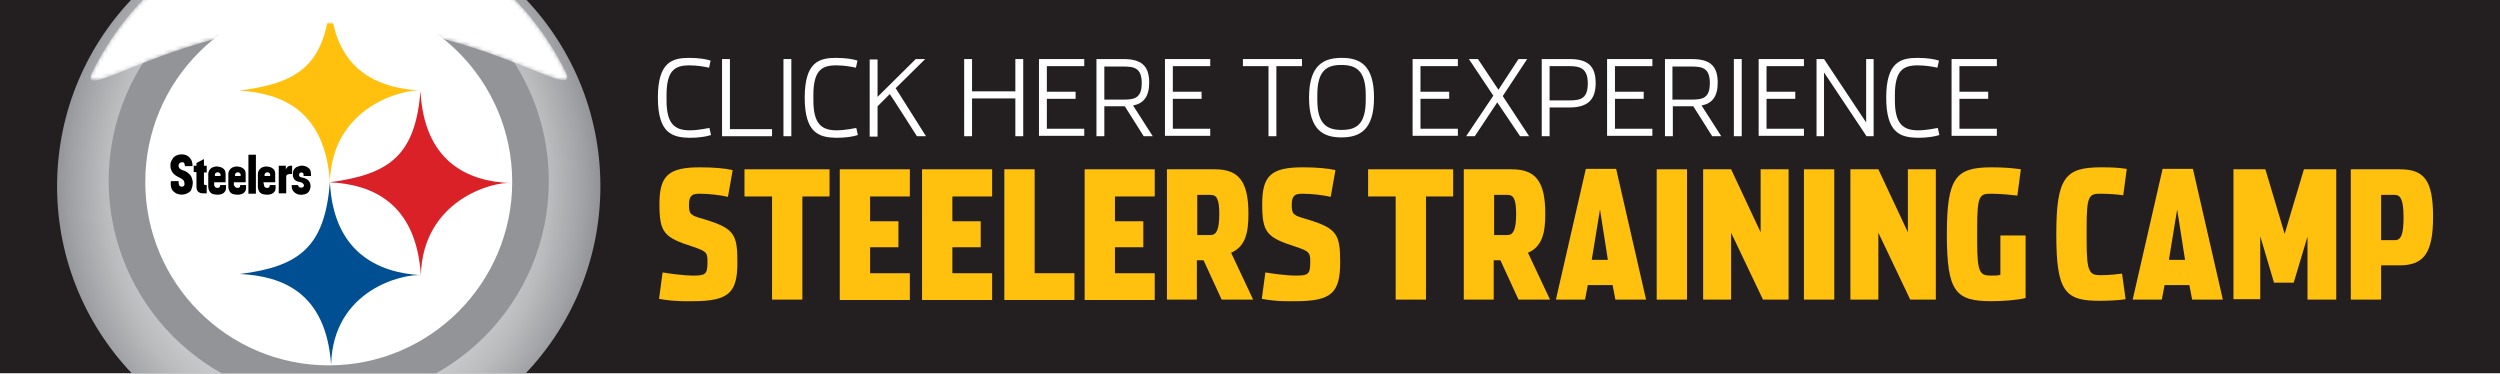
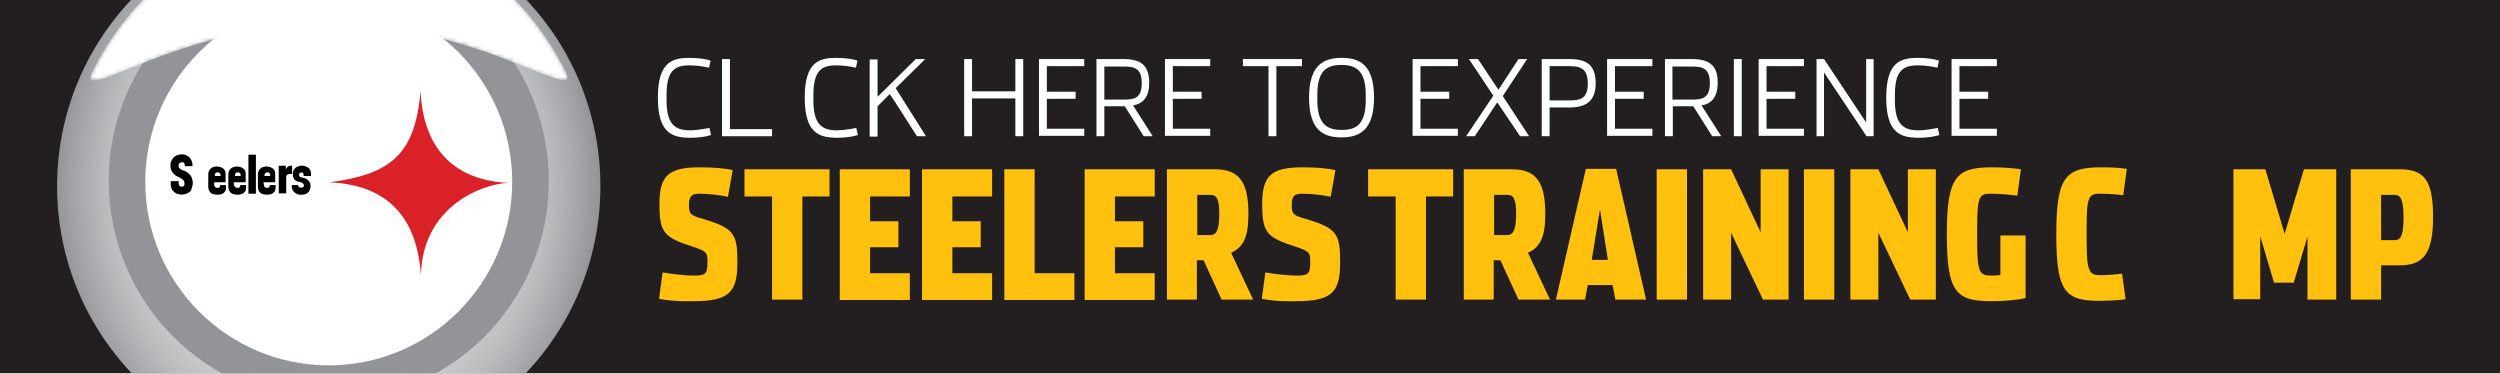
<svg xmlns="http://www.w3.org/2000/svg" xmlns:xlink="http://www.w3.org/1999/xlink" version="1.1" id="Layer_1" x="0px" y="0px" viewBox="-782.8 347.2 635 95" style="enable-background:new -782.8 347.2 635 95;" xml:space="preserve">
  <style type="text/css">
	.st0{clip-path:url(#SVGID_2_);fill:#231F20;}
	.st1{clip-path:url(#SVGID_2_);}
	.st2{fill:url(#SVGID_4_);}
	.st3{fill:url(#SVGID_5_);}
	.st4{fill:#929497;}
	.st5{fill:#FFFFFF;}
	.st6{fill:#FFC10E;}
	.st7{fill:#DA2128;}
	.st8{fill:#004F92;}
	.st9{filter:url(#Adobe_OpacityMaskFilter);}
	.st10{fill:url(#SVGID_7_);}
	.st11{mask:url(#SVGID_6_);fill:#FFFFFF;}
	.st12{fill:none;}
</style>
  <g id="guides_1_">
</g>
  <g id="TTM_template">
</g>
  <g id="GraphicExamples">
</g>
  <g id="MapColors">
</g>
  <g id="map1">
</g>
  <g id="roads">
</g>
  <g id="interstates">
</g>
  <g id="inset_maps_x2F_labels">
</g>
  <g id="Layer_10">
</g>
  <g>
    <g>
      <defs>
        <rect id="SVGID_1_" x="-782.8" y="347" width="635" height="95" />
      </defs>
      <clipPath id="SVGID_2_">
        <use xlink:href="#SVGID_1_" style="overflow:visible;" />
      </clipPath>
      <rect x="-782.8" y="343" class="st0" width="635" height="103" />
      <g class="st1">
        <g>
          <linearGradient id="SVGID_4_" gradientUnits="userSpaceOnUse" x1="-699.26" y1="267.825" x2="-699.26" y2="308.336" gradientTransform="matrix(1 0 0 -1 0 634)">
            <stop offset="0" style="stop-color:#231F20" />
            <stop offset="1" style="stop-color:#FFFFFF" />
          </linearGradient>
          <path class="st2" d="M-759.3,363.8c-4.7,9.1,22-12.2,60.1-12.2c38.1,0,64.7,21.4,60.1,12.1c-11.3-22.5-33-38.1-60.1-38.1      C-726.3,325.7-748,341.2-759.3,363.8z" />
        </g>
        <radialGradient id="SVGID_5_" cx="-699.108" cy="393.639" r="69.732" gradientTransform="matrix(0.99 0 0 1.138 -7.492 -53.448)" gradientUnits="userSpaceOnUse">
          <stop offset="0" style="stop-color:#E6E7E8" />
          <stop offset="0.33" style="stop-color:#E4E5E6" />
          <stop offset="0.523" style="stop-color:#DBDCDE" />
          <stop offset="0.682" style="stop-color:#CDCED0" />
          <stop offset="0.821" style="stop-color:#B9BBBD" />
          <stop offset="0.947" style="stop-color:#9FA1A4" />
          <stop offset="1" style="stop-color:#929497" />
        </radialGradient>
        <circle class="st3" cx="-699.3" cy="394.5" r="69" />
        <g>
          <g>
            <g>
              <path class="st4" d="M-699.3,449.1c30.9,0,55.9-25,55.9-55.9c0-30.9-25-55.9-55.9-55.9c-30.9,0-55.9,25-55.9,55.9        C-755.1,424.1-730.1,449.1-699.3,449.1z" />
            </g>
            <g>
              <g>
                <path class="st5" d="M-745.9,393.4c0-25.7,20.9-46.6,46.6-46.6c25.7,0,46.6,20.9,46.6,46.6c0,25.7-20.9,46.6-46.6,46.6         C-725,440-745.9,419.1-745.9,393.4z" />
                <path class="st5" d="M-699.3,393.4" />
              </g>
            </g>
            <g>
-               <path class="st6" d="M-699,393.4c0.5-19.1,18.6-23.6,23.1-23.2c-11.2-0.6-22.2-5.3-23-23c-1.3,16.4-7.9,21.1-23.1,23        C-711.2,370.9-700.3,375.2-699,393.4z" />
-             </g>
+               </g>
            <g>
              <path class="st7" d="M-675.9,417.1c0.5-19.1,18.3-23.8,22.8-23.4c-11.2-0.4-22-5.7-22.9-23.4c-1.3,16.4-7.9,21.2-23.1,23.2        C-688.2,394-677.1,398.8-675.9,417.1z" />
            </g>
            <g>
-               <path class="st8" d="M-698.7,439.8c0.5-19.1,18.4-23.1,22.9-22.7c-11.2-0.6-22.3-6-23.2-23.6c-1.3,16.4-7.7,21.4-22.9,23.3        C-711.1,417.3-700,421.5-698.7,439.8z" />
-             </g>
+               </g>
          </g>
          <g>
            <path d="M-712,389.3v7h1.9v-4c0-0.4-0.1-1,1.5-0.9v-2.1h-0.5c-0.6,0.1-0.8,0.4-1.1,0.9l0-0.9L-712,389.3z" />
            <path d="M-703.8,391.6c0-0.6-0.1-1.3-0.5-1.6c-0.6-0.6-1.8-1-2.8-0.5c-0.3,0.1-0.5,0.1-1,0.7c-0.2,0.3-0.3,0.7-0.3,1.1       c-0.1,0.8,0.2,1.7,1.2,2c0.6,0.1,1.2,0.2,1.5,0.7c0.2,0.3,0.1,0.4,0,0.6c-0.1,0.3-0.7,0.3-1,0.2c-0.2-0.1-0.4-0.4-0.4-0.6       l-1.6,0c0,0.6,0,1,0.3,1.4c0.2,0.4,0.7,0.7,1.1,0.9c0.8,0.3,1.8,0.2,2.5-0.2c0.1-0.1,0.5-0.4,0.6-0.7c0.2-0.4,0.4-1,0.2-1.7       c-0.1-0.3-0.1-0.4-0.2-0.5c-0.4-0.7-0.9-0.8-1.4-1c0,0-0.5-0.1-0.4-0.1c-0.9-0.1-0.9-0.6-0.8-0.9c0.1-0.3,0.3-0.4,0.6-0.4       c0.2,0,0.5,0.2,0.5,0.4c0,0.1,0,0.3,0,0.5H-703.8z" />
            <path d="M-733.9,389.4c0-0.9-0.2-1.4-0.4-1.7c-0.7-1.3-2.4-1.6-3.7-1c-0.5,0.2-0.9,0.6-1.1,1.1c-0.3,0.4-0.4,0.8-0.4,1.3       c-0.1,1.1,0.5,2.2,1.5,2.8c0.7,0.4,1.2,0.5,1.8,1.1c0.3,0.3,0.3,1.1,0.2,1.3c-0.3,0.5-1.1,0.3-1.2,0.1       c-0.2-0.2-0.3-0.9-0.2-1.2l-2,0c-0.1,0.9,0,1.4,0.2,2c0.3,0.6,0.7,0.8,1.1,1.1c1.1,0.5,2.5,0.5,3.6-0.5       c0.3-0.2,0.3-0.5,0.3-0.5c0.2-0.6,0.5-1.3,0.3-2.3c-0.1-0.5-0.3-0.9-0.4-1.1c-0.4-0.5-0.6-0.8-1.6-1.3c0,0-0.3-0.1-0.3-0.1       c-1.1-0.3-1.5-1-1.1-1.7c0.2-0.4,0.9-0.5,1.2-0.3c0.2,0.2,0.2,0.6,0.3,0.9l0.7,0H-733.9z" />
-             <path d="M-732.9,389.3l-0.7,0l0,1.6l0.7,0l0,3.7c0,2,1.7,1.7,2.6,1.7v-2.1c-0.8,0-0.7-0.1-0.7-0.5V391l0.7,0l0-1.7l-0.7,0       l0-1.7l0,0l-1.9,1V389.3z" />
            <polygon points="-719.7,386.5 -719.7,396.4 -717.8,396.4 -717.8,386.5      " />
            <g>
              <path d="M-715.7,394.4c0,0.6,1.4,0.8,1.4,0v-0.2l1.5,0v0.8c0,0.5-0.2,1.1-1.1,1.5c-1,0.3-1.6,0.1-2.2,0        c-0.8-0.3-1.1-0.9-1.2-1.7v-3.4c0-0.6,0.3-1.2,0.9-1.6c1.1-0.5,1.6-0.3,2.4-0.1c0.8,0.4,1.1,0.9,1.1,1.6v2.2h-3L-715.7,394.4z         M-715.6,391.9l1.4,0C-713.9,390.7-715.8,390.6-715.6,391.9z" />
            </g>
            <g>
              <path d="M-723.2,394.4c0,0.6,1.4,0.8,1.4,0v-0.2l1.5,0l0,0.8c0,0.5-0.2,1.1-1.1,1.5c-1,0.3-1.6,0.1-2.2,0        c-0.8-0.3-1.1-0.9-1.2-1.7v-3.4c0-0.6,0.3-1.2,0.9-1.6c1.1-0.5,1.6-0.3,2.4-0.1c0.8,0.4,1.1,0.9,1.1,1.6v2.2h-3V394.4z         M-723.1,391.9l1.4,0C-721.4,390.7-723.3,390.6-723.1,391.9z" />
            </g>
            <g>
              <path d="M-728.3,394.4c0,0.6,1.4,0.8,1.4,0v-0.2l1.5,0v0.8c0,0.5-0.2,1.1-1.1,1.5c-1,0.3-1.6,0.1-2.2,0        c-0.8-0.3-1.1-0.9-1.2-1.7v-3.4c0-0.6,0.3-1.2,0.9-1.6c1.1-0.5,1.6-0.3,2.4-0.1c0.8,0.4,1.1,0.9,1.1,1.6v2.2h-2.9V394.4z         M-728.2,391.9l1.4,0C-726.5,390.7-728.5,390.6-728.2,391.9z" />
            </g>
          </g>
        </g>
        <defs>
          <filter id="Adobe_OpacityMaskFilter" filterUnits="userSpaceOnUse" x="-759.8" y="327.2" width="121.2" height="40.5">
            <feColorMatrix type="matrix" values="1 0 0 0 0  0 1 0 0 0  0 0 1 0 0  0 0 0 1 0" />
          </filter>
        </defs>
        <mask maskUnits="userSpaceOnUse" x="-759.8" y="327.2" width="121.2" height="40.5" id="SVGID_6_">
          <g class="st9">
            <linearGradient id="SVGID_7_" gradientUnits="userSpaceOnUse" x1="-699.26" y1="367.671" x2="-699.26" y2="327.161">
              <stop offset="0" style="stop-color:#231F20" />
              <stop offset="1" style="stop-color:#FFFFFF" />
            </linearGradient>
            <path class="st10" d="M-759.3,365.4c-4.6,9.2,22-12.2,60.1-12.2c38.1,0,64.7,21.3,60,12.1c-11.3-22.6-33-38.1-60-38.1       C-726.3,327.2-748,342.7-759.3,365.4z" />
          </g>
        </mask>
        <path class="st11" d="M-759.3,365.4c-4.6,9.2,22-12.2,60.1-12.2c38.1,0,64.7,21.3,60,12.1c-11.3-22.6-33-38.1-60-38.1     C-726.3,327.2-748,342.7-759.3,365.4z" />
      </g>
    </g>
    <g>
      <g>
        <rect x="-616.8" y="361.6" class="st12" width="460" height="47" />
        <path class="st5" d="M-615.7,372c0-9.1,3.7-10.1,8-10.1c2.6,0,4.6,0.4,5.4,0.7l-0.4,1.8c-0.8-0.2-2.9-0.6-5-0.6     c-3.8,0-5.8,1.4-5.8,7.6c0,0.2,0,0.7,0,1.3c0,6,2.1,7.6,5.9,7.6c2.1,0,4.4-0.5,5-0.6l0.4,1.8c-1.2,0.4-3.1,0.7-5.5,0.7     C-612,382.1-615.7,381.1-615.7,372z" />
        <path class="st5" d="M-599.4,362.2h2V380h10.7v1.8h-12.7V362.2z" />
-         <path class="st5" d="M-583.8,362.2h2v19.6h-2V362.2z" />
        <path class="st5" d="M-578.4,372c0-9.1,3.7-10.1,8-10.1c2.6,0,4.6,0.4,5.4,0.7l-0.4,1.8c-0.8-0.2-2.9-0.6-5-0.6     c-3.8,0-5.8,1.4-5.8,7.6c0,0.2,0,0.7,0,1.3c0,6,2.1,7.6,5.9,7.6c2.1,0,4.4-0.5,5-0.6l0.4,1.8c-1.2,0.4-3.1,0.7-5.5,0.7     C-574.7,382.1-578.4,381.1-578.4,372z" />
        <path class="st5" d="M-550.2,362.2h2.4l-7.5,7.4l7.7,12.2h-2.3c0,0-6.8-10.7-6.9-10.7c0,0-1.9,1.9-3.1,3.1v7.7h-2v-19.6h2v9.5     L-550.2,362.2z" />
        <path class="st5" d="M-537.9,362.2h2v8.2h11v-8.2h2v19.6h-2v-9.6h-11v9.6h-2V362.2z" />
        <path class="st5" d="M-518.9,362.2h11.5v1.8h-9.5v6.5h7.3v1.8h-7.3v7.6h9.5v1.8h-11.5V362.2z" />
        <path class="st5" d="M-490,381.8h-2.3l-4.8-7.6h-5.2v7.6h-2v-19.6h6.8c4.5,0,6.6,1.6,6.6,6c0,3.6-1.5,5.3-4.1,5.8L-490,381.8z      M-497.4,372.5c2.8,0,4.6-0.4,4.6-4.2c0-3.9-2-4.2-4.7-4.2h-4.8v8.4H-497.4z" />
        <path class="st5" d="M-486.9,362.2h11.5v1.8h-9.5v6.5h7.3v1.8h-7.3v7.6h9.5v1.8h-11.5V362.2z" />
        <path class="st5" d="M-460.5,364h-6.6v-1.8h15v1.8h-6.5v17.8h-2V364z" />
        <path class="st5" d="M-450.3,372c0-8.3,3.7-10.1,8.3-10.1s8.2,1.8,8.2,10.1s-3.7,10.1-8.3,10.1     C-446.6,382.1-450.3,380.3-450.3,372z M-435.9,372.6c0-0.4,0-1.1,0-1.3c0-6.3-2.6-7.6-6.2-7.6c-3.6,0-6.1,1.3-6.1,7.6     c0,0.2,0,0.9,0,1.3c0,6.3,2.6,7.6,6.2,7.6C-438.4,380.2-435.9,378.9-435.9,372.6z" />
        <path class="st5" d="M-424,362.2h11.5v1.8h-9.5v6.5h7.3v1.8h-7.3v7.6h9.5v1.8H-424V362.2z" />
        <path class="st5" d="M-403.5,371.5l-6.2-9.3h2.3l5.2,7.8l5.1-7.8h2.2l-6.2,9.4l6.7,10.2h-2.3l-5.8-8.6l-5.7,8.6h-2.2     L-403.5,371.5z" />
        <path class="st5" d="M-391.2,362.2h7.1c4.5,0,6.6,1.7,6.6,6.1c0,4.4-2.2,6.2-6.7,6.2h-5v7.3h-2V362.2z M-384.1,372.7     c2.8,0,4.6-0.5,4.6-4.3c0-3.9-2-4.4-4.7-4.4h-5v8.7H-384.1z" />
        <path class="st5" d="M-374.6,362.2h11.5v1.8h-9.5v6.5h7.3v1.8h-7.3v7.6h9.5v1.8h-11.5V362.2z" />
        <path class="st5" d="M-345.6,381.8h-2.3l-4.8-7.6h-5.2v7.6h-2v-19.6h6.8c4.5,0,6.6,1.6,6.6,6c0,3.6-1.5,5.3-4.1,5.8L-345.6,381.8     z M-353.1,372.5c2.8,0,4.6-0.4,4.6-4.2c0-3.9-2-4.2-4.7-4.2h-4.8v8.4H-353.1z" />
        <path class="st5" d="M-342.4,362.2h2v19.6h-2V362.2z" />
        <path class="st5" d="M-336.1,362.2h11.5v1.8h-9.5v6.5h7.3v1.8h-7.3v7.6h9.5v1.8h-11.5V362.2z" />
        <path class="st5" d="M-321.4,362.2h1.9l10.7,16.1v-16.1h1.9v19.6h-1.8l-10.8-16.2v16.2h-1.9V362.2z" />
        <path class="st5" d="M-303.7,372c0-9.1,3.7-10.1,8-10.1c2.6,0,4.6,0.4,5.4,0.7l-0.4,1.8c-0.8-0.2-2.9-0.6-5-0.6     c-3.8,0-5.8,1.4-5.8,7.6c0,0.2,0,0.7,0,1.3c0,6,2.1,7.6,5.9,7.6c2.1,0,4.4-0.5,5-0.6l0.4,1.8c-1.2,0.4-3.1,0.7-5.5,0.7     C-300,382.1-303.7,381.1-303.7,372z" />
        <path class="st5" d="M-287.1,362.2h11.5v1.8h-9.5v6.5h7.3v1.8h-7.3v7.6h9.5v1.8h-11.5V362.2z" />
      </g>
      <g>
        <rect x="-616.8" y="389.6" class="st12" width="458" height="35" />
        <path class="st6" d="M-615.4,423.1l0.9-6.7c0.6,0.1,4.8,0.8,7.8,0.8c3,0,3.6-0.3,3.6-3.3c0-2.4,0-2.8-3.6-4     c-7.5-2.4-8.6-3.6-8.6-10.9c0-7.2,2.3-9.3,10.3-9.3c3.9,0,6.4,0.3,8.3,0.7l-1.2,6.8c-1.6-0.4-4.8-0.8-7.2-0.8     c-1.8,0-2.7,0.4-2.7,2.8c0,2.4,0.3,2.7,3.9,3.7c7.6,2.3,8.4,3.8,8.4,10.9c0,7.7-2.1,9.9-11.3,9.9     C-611.4,423.8-613.8,423.4-615.4,423.1z" />
        <path class="st6" d="M-586.7,397.1h-7v-6.9h21.6v6.9h-6.9v26.2h-7.7V397.1z" />
        <path class="st6" d="M-569.5,390.2h17.8v6.9h-10.1v6.3h7.2v6.6h-7.2v6.6h10.1v6.8h-17.8V390.2z" />
        <path class="st6" d="M-548.6,390.2h17.8v6.9h-10.1v6.3h7.2v6.6h-7.2v6.6h10.1v6.8h-17.8V390.2z" />
        <path class="st6" d="M-527.7,390.2h7.7v26.4h10.1v6.8h-17.8V390.2z" />
        <path class="st6" d="M-507.3,390.2h17.8v6.9h-10.1v6.3h7.2v6.6h-7.2v6.6h10.1v6.8h-17.8V390.2z" />
        <path class="st6" d="M-464.5,423.3h-8l-4.6-10h-1.7v10h-7.6v-33.1h12.2c6.2,0,8.5,3.3,8.5,11.3c0,4.7-0.7,8.3-4.4,9.9     L-464.5,423.3z M-475.3,406.9c1.5,0,2.2-1.4,2.2-5.4c0-4-0.8-4.8-2.2-4.8c-1.1,0-3.4,0-3.4,0v10.2     C-476.9,406.9-476.2,406.9-475.3,406.9z" />
        <path class="st6" d="M-462.3,423.1l0.9-6.7c0.6,0.1,4.8,0.8,7.8,0.8c3,0,3.6-0.3,3.6-3.3c0-2.4,0-2.8-3.6-4     c-7.5-2.4-8.6-3.6-8.6-10.9c0-7.2,2.3-9.3,10.3-9.3c3.9,0,6.4,0.3,8.3,0.7l-1.2,6.8c-1.6-0.4-4.8-0.8-7.2-0.8     c-1.8,0-2.7,0.4-2.7,2.8c0,2.4,0.3,2.7,3.9,3.7c7.6,2.3,8.4,3.8,8.4,10.9c0,7.7-2.1,9.9-11.3,9.9     C-458.4,423.8-460.7,423.4-462.3,423.1z" />
        <path class="st6" d="M-428.3,397.1h-7v-6.9h21.6v6.9h-6.9v26.2h-7.7V397.1z" />
        <path class="st6" d="M-389.1,423.3h-8l-4.6-10h-1.7v10h-7.6v-33.1h12.2c6.2,0,8.5,3.3,8.5,11.3c0,4.7-0.7,8.3-4.4,9.9     L-389.1,423.3z M-399.9,406.9c1.5,0,2.2-1.4,2.2-5.4c0-4-0.8-4.8-2.2-4.8c-1.1,0-3.4,0-3.4,0v10.2     C-401.5,406.9-400.8,406.9-399.9,406.9z" />
        <path class="st6" d="M-380.2,423.3h-7.4l7.6-33.2h7.7l7.6,33.2h-7.8l-0.7-3.7c0,0-6.3,0-6.3,0L-380.2,423.3z M-376.4,400.4     l-2.1,12.8h4.1L-376.4,400.4z" />
        <path class="st6" d="M-362,390.2h7.7v33.1h-7.7V390.2z" />
        <path class="st6" d="M-350.2,390.2h7.1l7.5,16v-16h7.1v33.1h-6.5l-8.1-17v17h-7.1V390.2z" />
        <path class="st6" d="M-324.6,390.2h7.7v33.1h-7.7V390.2z" />
        <path class="st6" d="M-312.8,390.2h7.1l7.5,16v-16h7.1v33.1h-6.5l-8.1-17v17h-7.1V390.2z" />
        <path class="st6" d="M-288.3,406.7c0-14.5,2.3-17,11.4-17c3,0,5.4,0.2,7.4,0.5l-0.9,6.7c-0.5-0.1-4.2-0.5-6.7-0.5     c-2.9,0-3.5,0.5-3.5,8.7c0,0.2,0,2.7,0,3.3c0,8.2,0.7,8.8,3.6,8.8c0.7,0,1.8,0,2.3-0.2V407h6.4v15.9c-2,0.5-5.6,0.8-8.7,0.8     C-286.1,423.7-288.3,421.3-288.3,406.7z" />
        <path class="st6" d="M-260.5,406.7c0-14.5,2.3-17,11.4-17c3,0,4.5,0.1,6.5,0.4l-0.9,6.7c-0.5-0.1-3.3-0.4-5.8-0.4     c-2.9,0-3.5,0.5-3.5,8.7c0,0.2,0,2.5,0,3.1c0,8.2,0.7,8.9,3.6,8.9c2.1,0,4.8-0.3,5.4-0.4l0.9,6.5c-1.7,0.3-4.8,0.4-6.3,0.4     C-258.3,423.7-260.5,421.3-260.5,406.7z" />
-         <path class="st6" d="M-233.7,423.3h-7.4l7.6-33.2h7.7l7.6,33.2h-7.8l-0.7-3.7c0,0-6.3,0-6.3,0L-233.7,423.3z M-229.8,400.4     l-2.1,12.8h4.1L-229.8,400.4z" />
        <path class="st6" d="M-215.6,390.2h8.2l4.9,16.4l4.9-16.4h8.2v33.1h-7.3v-16l-3.5,11.7h-5l-3.5-11.8v16h-6.8V390.2z" />
        <path class="st6" d="M-185.7,390.2h12.4c6.2,0,8.5,2.7,8.5,12.1c0,9.4-2.5,12.3-8.6,12.3c-2.2,0-2.9,0-4.6,0v8.7h-7.7V390.2z      M-174.5,408.2c1.6,0,2.2-1.5,2.2-5.8c0-4.3-0.7-5.7-2.2-5.7c-1.2,0-3.5,0-3.5,0v11.5C-176.1,408.2-175.4,408.2-174.5,408.2z" />
      </g>
    </g>
  </g>
</svg>